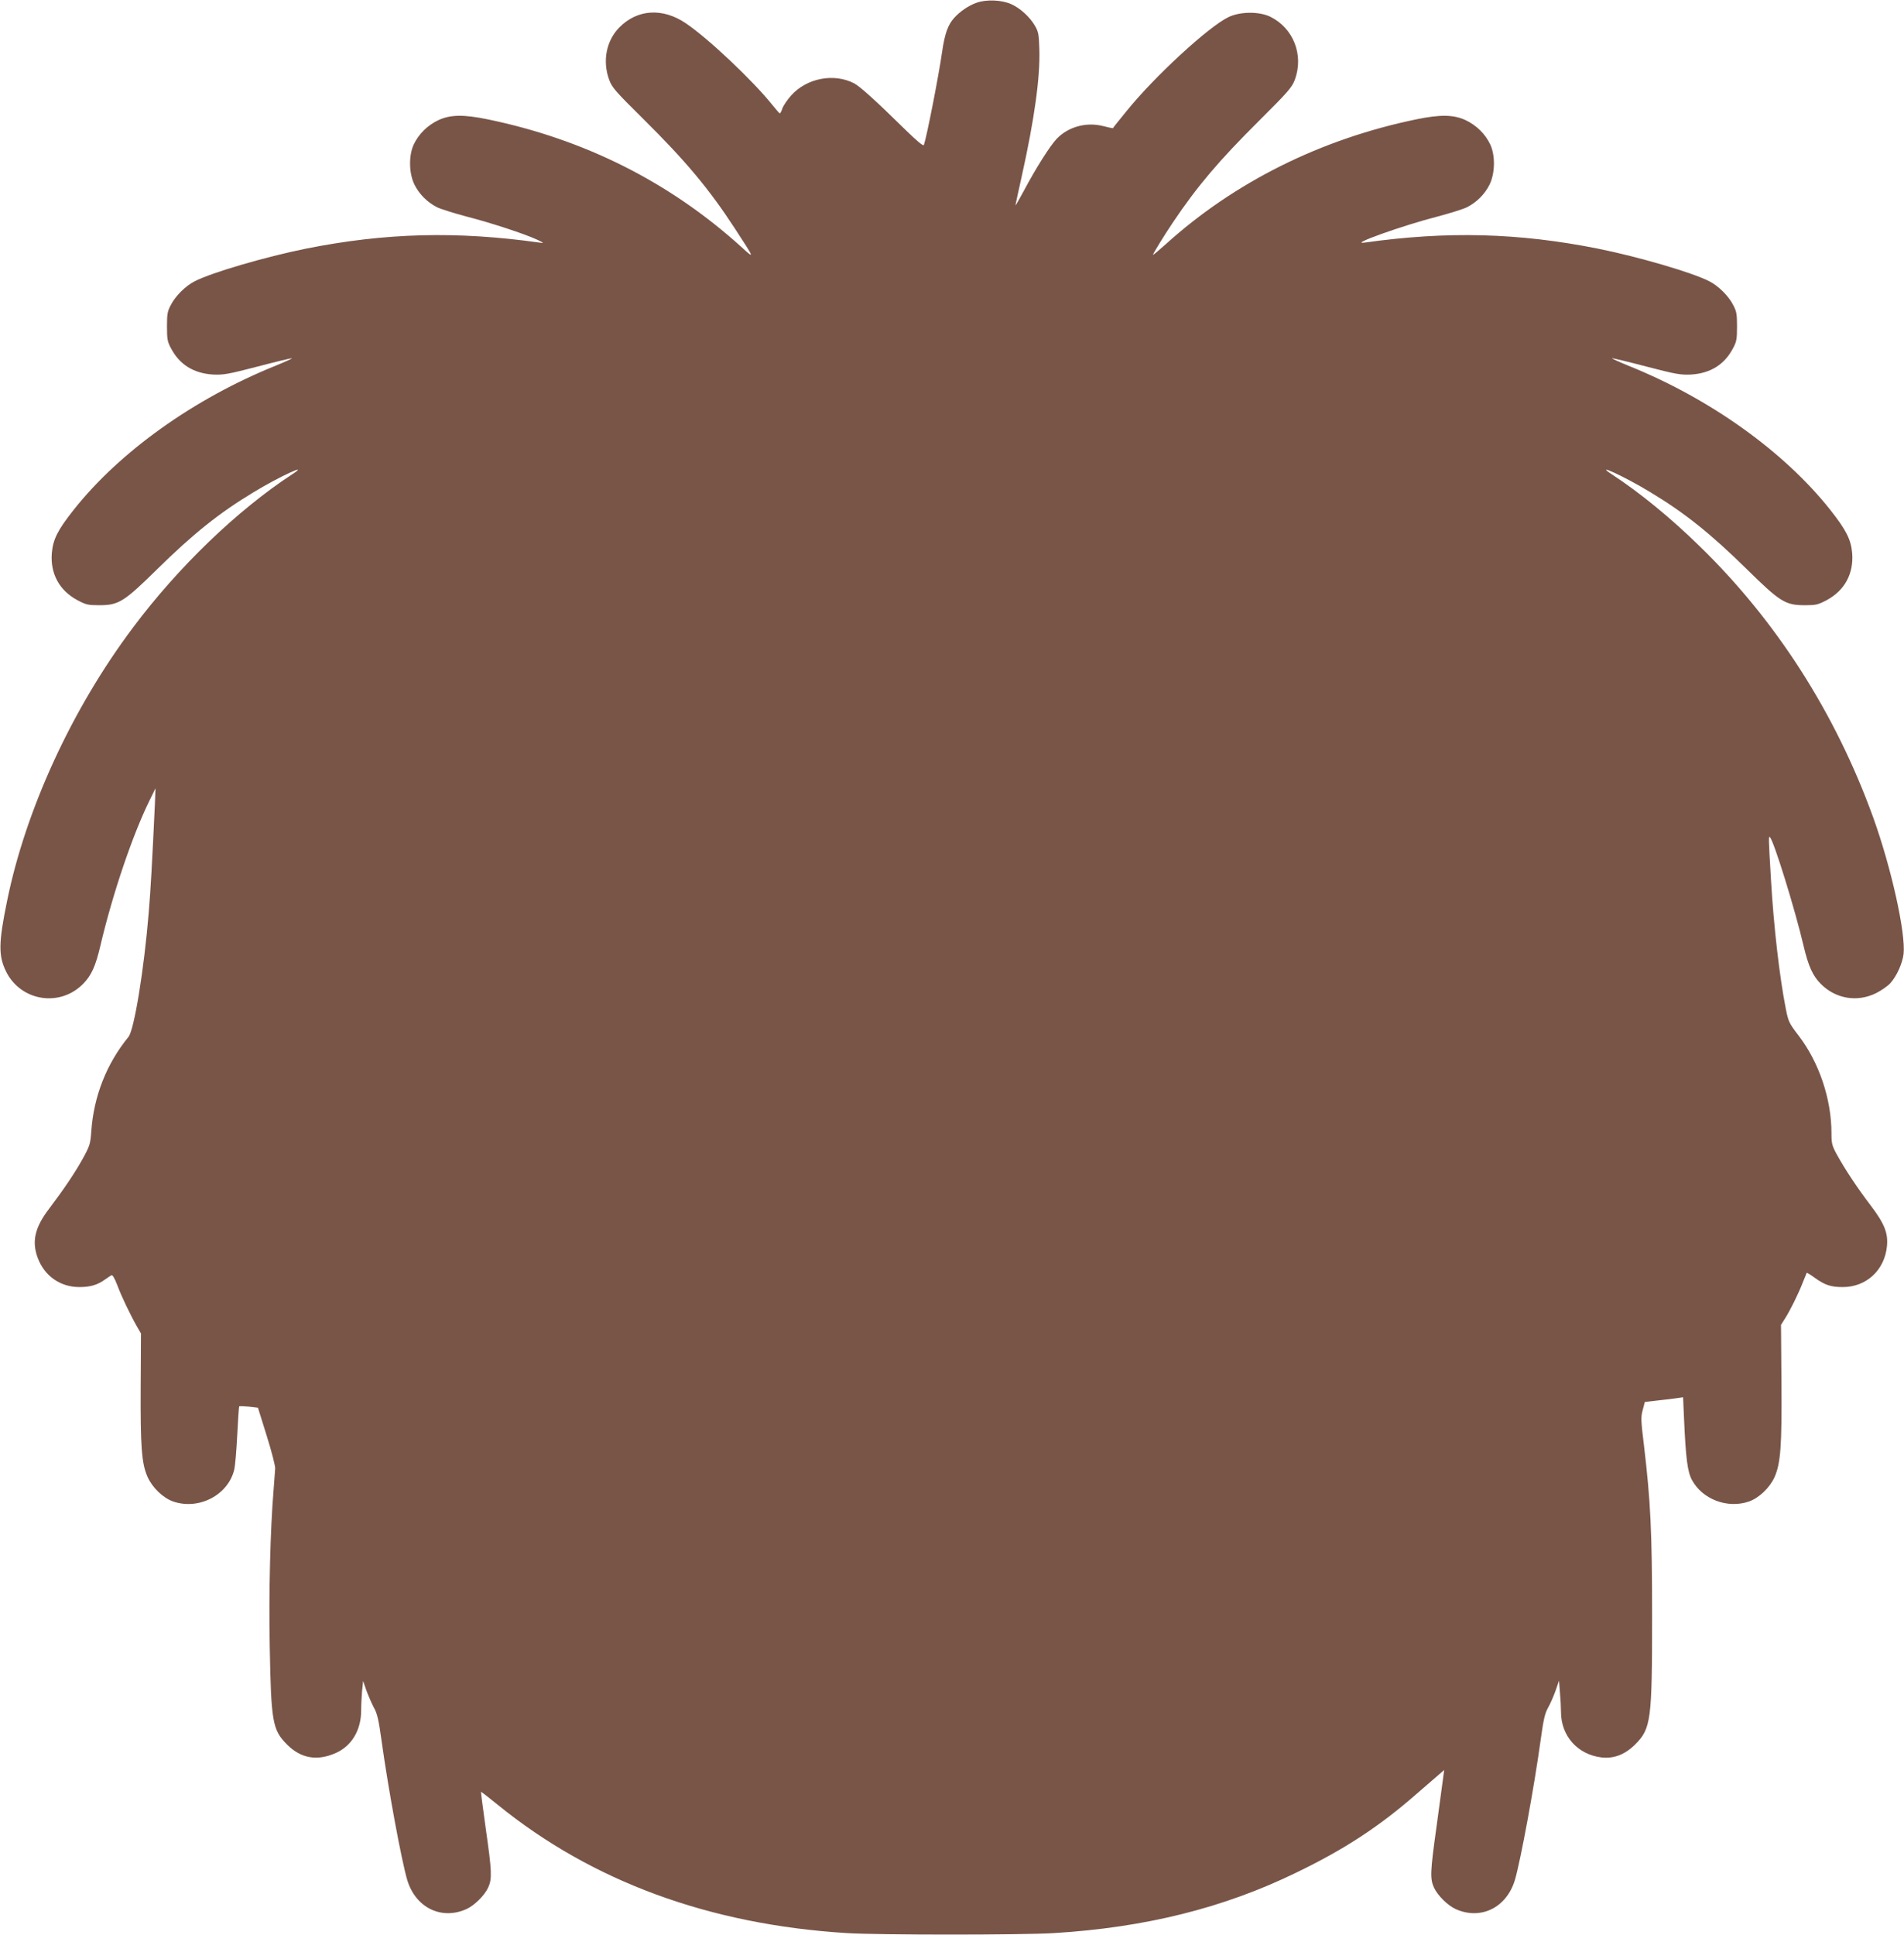
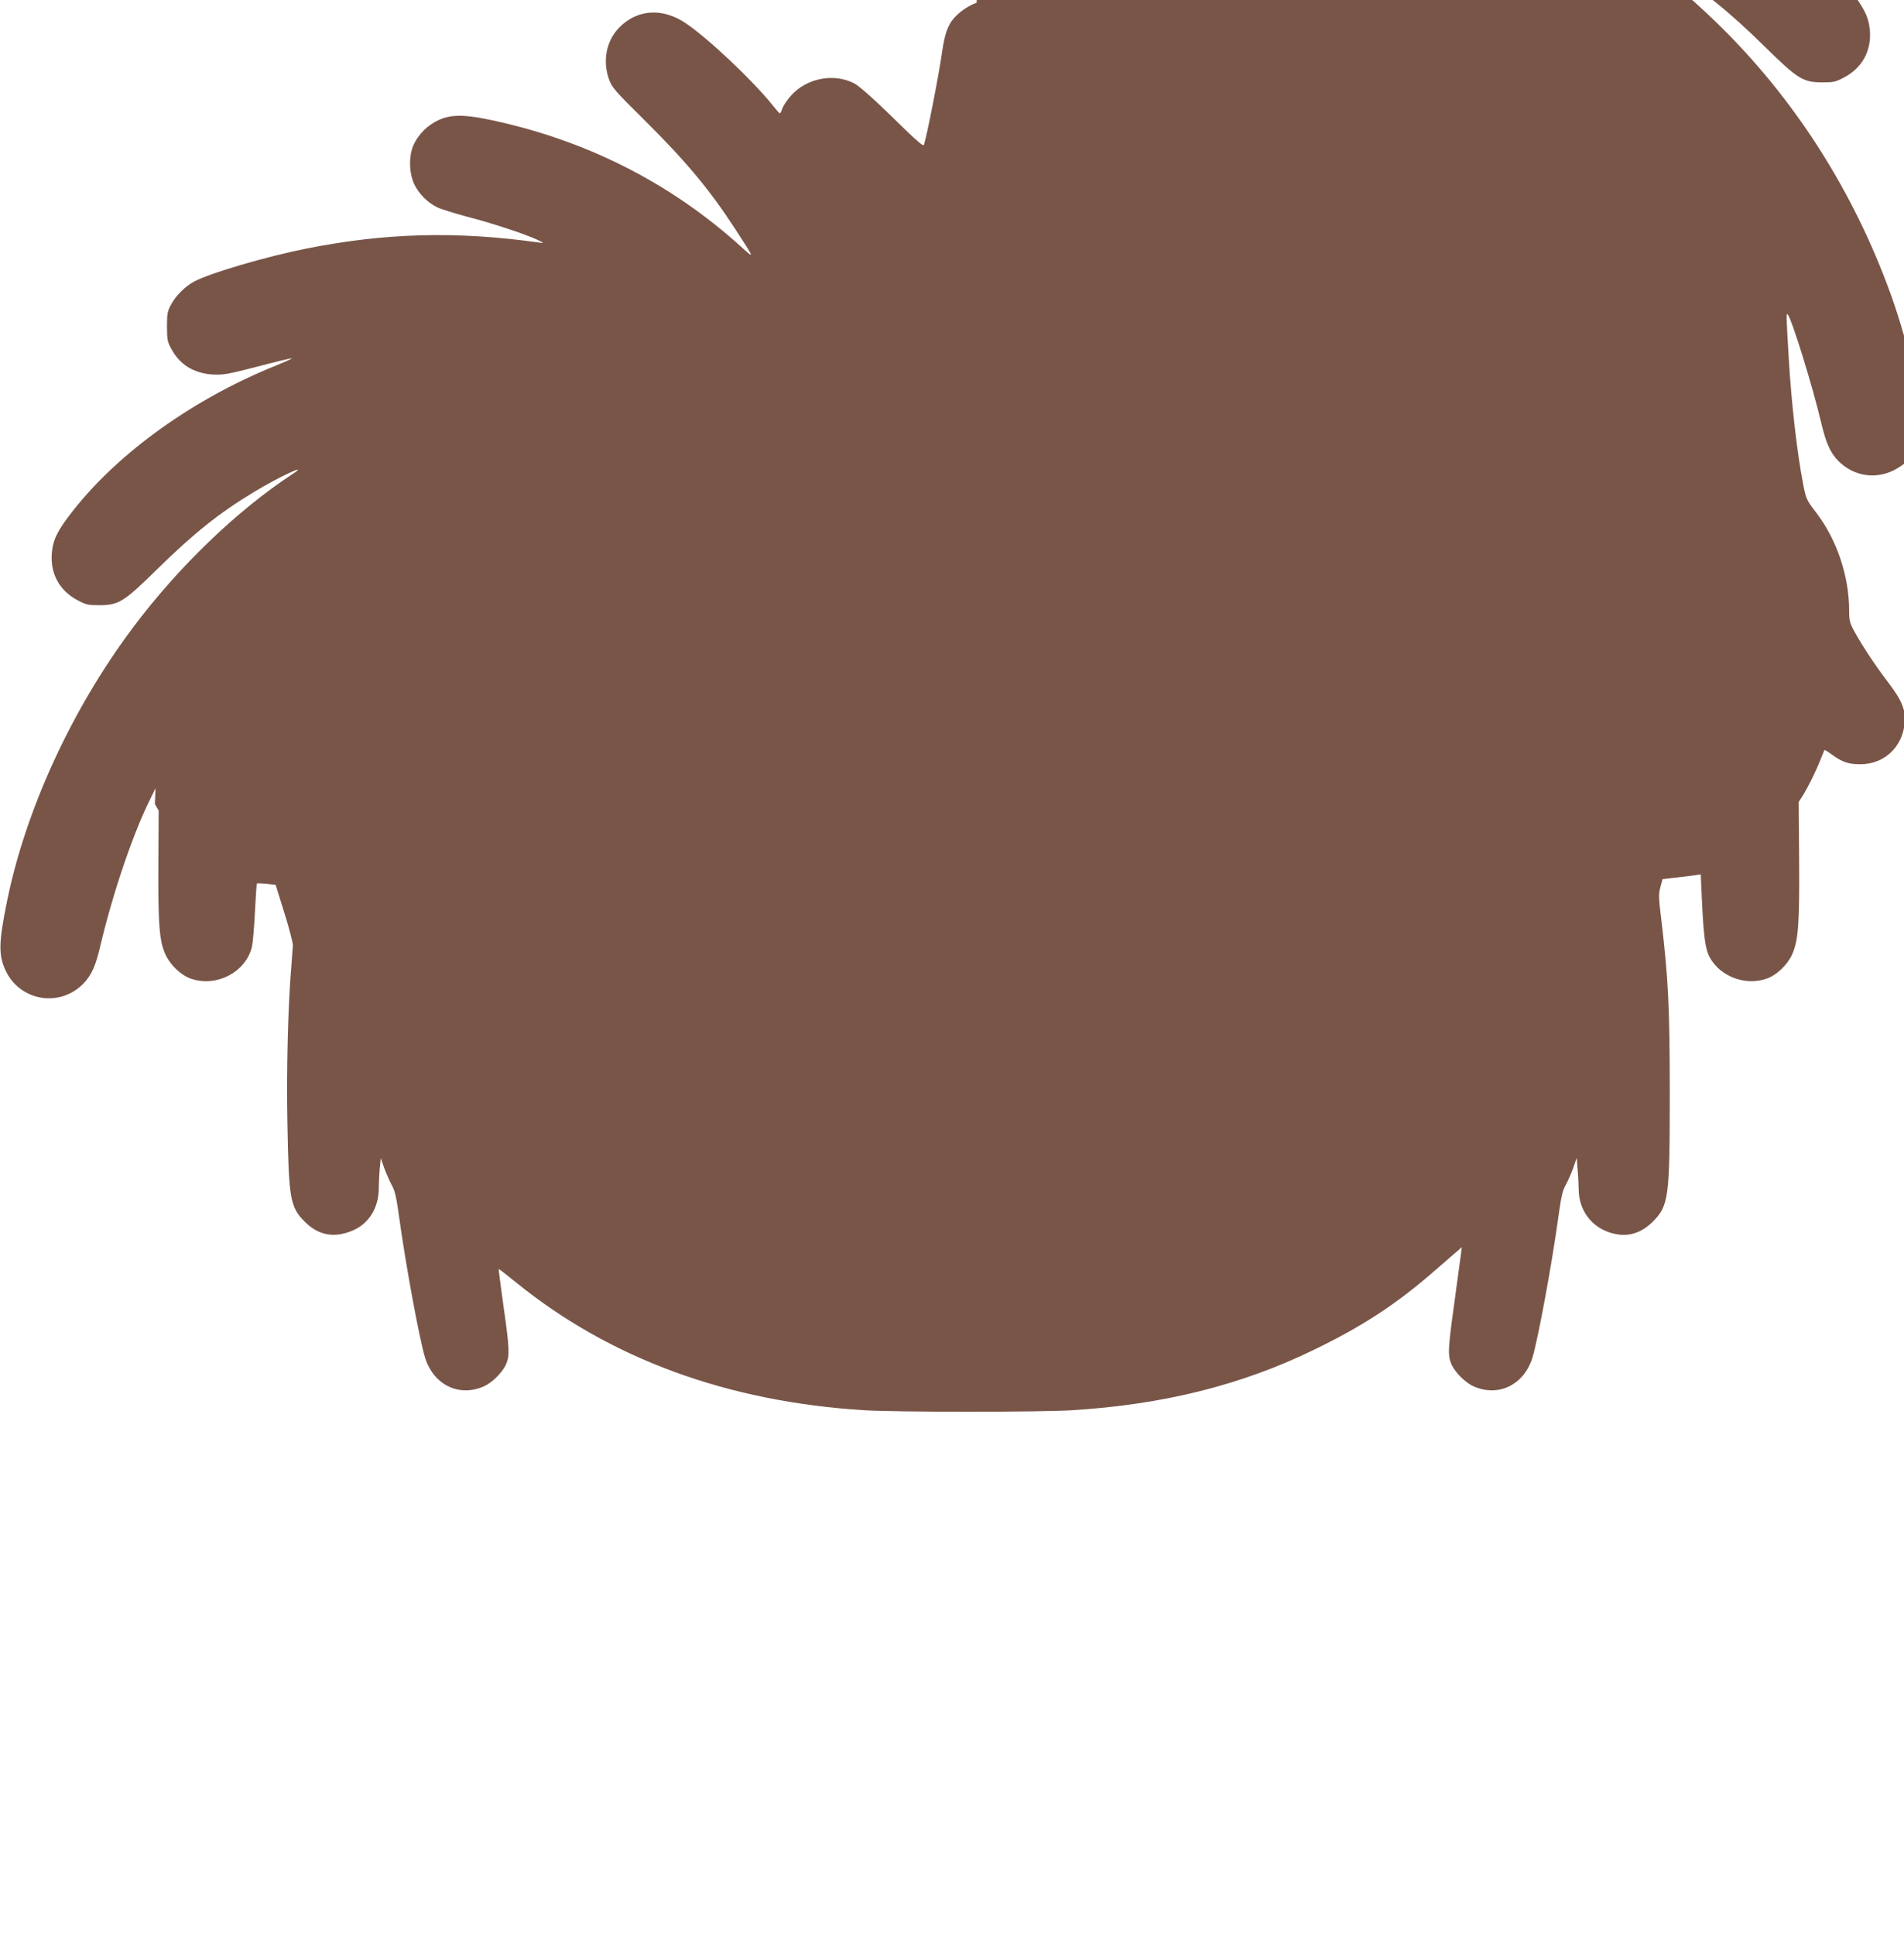
<svg xmlns="http://www.w3.org/2000/svg" version="1.0" width="1260pt" height="1280pt" viewBox="0 0 1260 1280" preserveAspectRatio="xMidYMid meet">
  <g transform="translate(0,1280) scale(0.1,-0.1)" fill="#795548" stroke="none">
-     <path d="M6463 12782 c-54 -19 -112 -59 -150 -102 -40 -45 -61 -104 -78 -220 -23 -162 -102 -564 -121 -619 -3 -10 -43 23 -122 100 -196 193 -302 288 -340 308 -135 69 -313 34 -416 -80 -25 -28 -51 -66 -58 -85 -6 -19 -14 -34 -18 -34 -3 1 -25 26 -49 56 -128 160 -422 438 -571 539 -154 105 -322 95 -442 -27 -86 -88 -112 -222 -67 -345 19 -52 41 -77 224 -258 284 -281 438 -466 607 -725 135 -207 134 -206 43 -123 -473 428 -1038 712 -1680 844 -156 32 -243 31 -322 -5 -72 -33 -134 -94 -166 -164 -33 -73 -31 -189 6 -264 31 -62 84 -116 149 -149 24 -12 111 -39 193 -61 164 -42 386 -115 468 -153 48 -23 49 -25 17 -20 -546 77 -1019 65 -1545 -40 -268 -54 -624 -158 -737 -216 -59 -30 -126 -96 -156 -154 -24 -44 -27 -62 -27 -145 0 -84 3 -101 27 -145 57 -108 150 -165 278 -173 67 -3 99 2 291 52 118 31 222 56 230 56 8 0 -40 -22 -106 -49 -541 -218 -1034 -570 -1339 -956 -105 -133 -135 -193 -143 -284 -11 -135 49 -247 168 -311 58 -31 72 -34 144 -34 130 0 163 20 384 237 240 236 411 373 640 511 171 104 381 200 253 117 -362 -237 -752 -612 -1052 -1013 -404 -538 -710 -1204 -833 -1808 -57 -278 -58 -363 -7 -467 97 -197 357 -239 511 -81 54 55 82 117 113 250 81 344 213 734 326 963 l39 80 -4 -105 c-18 -385 -28 -566 -41 -720 -31 -376 -96 -774 -134 -820 -145 -178 -230 -393 -246 -626 -6 -83 -10 -95 -56 -179 -54 -97 -125 -202 -224 -333 -94 -123 -115 -216 -74 -325 45 -119 149 -192 275 -192 73 0 120 14 170 50 17 12 35 24 42 28 7 5 21 -18 39 -65 28 -76 89 -202 132 -277 l25 -43 -2 -352 c-2 -397 6 -510 46 -598 32 -71 103 -139 170 -162 171 -58 366 45 404 215 5 22 14 124 19 226 5 102 11 187 13 189 2 2 31 1 64 -2 l60 -7 58 -186 c32 -102 57 -199 56 -216 -1 -16 -6 -83 -11 -148 -21 -250 -32 -679 -25 -1027 9 -503 18 -555 115 -652 91 -91 197 -110 319 -57 107 46 171 151 171 283 0 34 3 91 6 128 l7 67 22 -64 c13 -35 35 -85 49 -112 22 -38 32 -80 51 -219 44 -318 132 -794 170 -922 55 -182 224 -266 390 -193 54 24 121 90 146 144 26 58 24 107 -16 386 -19 135 -33 246 -32 247 1 1 52 -38 112 -87 623 -506 1400 -792 2310 -848 206 -13 1162 -13 1370 0 604 37 1123 166 1603 400 321 155 550 305 800 524 57 49 121 105 141 122 l38 33 -9 -68 c-5 -37 -24 -180 -43 -317 -40 -287 -42 -334 -16 -392 25 -54 92 -120 146 -144 166 -73 335 11 390 193 38 129 128 617 170 923 19 137 28 179 49 216 15 26 37 77 50 113 l23 67 6 -77 c4 -42 7 -100 7 -129 0 -160 110 -283 269 -302 81 -9 154 19 221 85 106 106 113 158 113 847 0 562 -10 763 -54 1134 -20 162 -21 186 -8 233 l14 53 70 8 c39 4 95 11 127 15 l56 8 6 -135 c12 -273 23 -357 53 -413 70 -128 235 -190 376 -142 67 23 138 91 170 161 41 93 49 204 46 628 l-3 380 26 41 c34 53 89 164 118 239 13 33 25 62 26 64 2 2 25 -12 51 -31 69 -50 109 -63 188 -63 155 0 276 111 292 269 9 87 -16 150 -106 269 -88 115 -169 237 -225 338 -32 59 -36 73 -36 141 0 226 -81 468 -217 646 -63 82 -68 92 -85 177 -42 213 -80 544 -98 850 -17 286 -17 296 -7 286 26 -26 165 -475 222 -717 32 -136 61 -200 115 -254 98 -98 240 -122 364 -61 35 17 79 48 97 68 42 48 78 129 86 190 16 137 -82 576 -202 908 -249 687 -640 1298 -1146 1790 -194 190 -398 356 -581 476 -128 83 82 -13 253 -117 229 -138 400 -275 640 -511 221 -217 254 -237 384 -237 72 0 86 3 144 34 119 64 179 176 168 311 -8 90 -40 153 -145 286 -306 386 -797 737 -1337 954 -66 27 -114 49 -106 49 8 0 112 -25 230 -56 192 -50 224 -55 291 -52 128 8 221 65 278 173 24 44 27 61 27 145 0 83 -3 101 -27 145 -30 58 -97 124 -156 154 -113 58 -469 162 -737 216 -526 105 -999 117 -1545 40 -109 -16 251 113 485 173 83 22 169 49 193 61 65 33 118 87 149 149 37 75 39 191 6 264 -32 70 -94 131 -166 164 -79 36 -166 37 -322 5 -633 -130 -1207 -416 -1662 -828 -46 -41 -83 -72 -83 -69 0 8 73 127 133 216 159 237 306 410 568 670 195 194 218 221 238 273 60 164 -10 342 -164 417 -74 35 -198 34 -275 -3 -132 -63 -491 -394 -675 -622 -49 -60 -90 -111 -90 -113 -1 -1 -30 5 -65 14 -111 28 -230 -4 -307 -84 -44 -46 -139 -196 -218 -345 -30 -56 -55 -99 -55 -95 0 3 18 87 40 185 86 386 124 663 118 848 -3 98 -6 115 -30 156 -34 58 -98 116 -157 142 -64 28 -163 32 -228 9z" />
+     <path d="M6463 12782 c-54 -19 -112 -59 -150 -102 -40 -45 -61 -104 -78 -220 -23 -162 -102 -564 -121 -619 -3 -10 -43 23 -122 100 -196 193 -302 288 -340 308 -135 69 -313 34 -416 -80 -25 -28 -51 -66 -58 -85 -6 -19 -14 -34 -18 -34 -3 1 -25 26 -49 56 -128 160 -422 438 -571 539 -154 105 -322 95 -442 -27 -86 -88 -112 -222 -67 -345 19 -52 41 -77 224 -258 284 -281 438 -466 607 -725 135 -207 134 -206 43 -123 -473 428 -1038 712 -1680 844 -156 32 -243 31 -322 -5 -72 -33 -134 -94 -166 -164 -33 -73 -31 -189 6 -264 31 -62 84 -116 149 -149 24 -12 111 -39 193 -61 164 -42 386 -115 468 -153 48 -23 49 -25 17 -20 -546 77 -1019 65 -1545 -40 -268 -54 -624 -158 -737 -216 -59 -30 -126 -96 -156 -154 -24 -44 -27 -62 -27 -145 0 -84 3 -101 27 -145 57 -108 150 -165 278 -173 67 -3 99 2 291 52 118 31 222 56 230 56 8 0 -40 -22 -106 -49 -541 -218 -1034 -570 -1339 -956 -105 -133 -135 -193 -143 -284 -11 -135 49 -247 168 -311 58 -31 72 -34 144 -34 130 0 163 20 384 237 240 236 411 373 640 511 171 104 381 200 253 117 -362 -237 -752 -612 -1052 -1013 -404 -538 -710 -1204 -833 -1808 -57 -278 -58 -363 -7 -467 97 -197 357 -239 511 -81 54 55 82 117 113 250 81 344 213 734 326 963 l39 80 -4 -105 l25 -43 -2 -352 c-2 -397 6 -510 46 -598 32 -71 103 -139 170 -162 171 -58 366 45 404 215 5 22 14 124 19 226 5 102 11 187 13 189 2 2 31 1 64 -2 l60 -7 58 -186 c32 -102 57 -199 56 -216 -1 -16 -6 -83 -11 -148 -21 -250 -32 -679 -25 -1027 9 -503 18 -555 115 -652 91 -91 197 -110 319 -57 107 46 171 151 171 283 0 34 3 91 6 128 l7 67 22 -64 c13 -35 35 -85 49 -112 22 -38 32 -80 51 -219 44 -318 132 -794 170 -922 55 -182 224 -266 390 -193 54 24 121 90 146 144 26 58 24 107 -16 386 -19 135 -33 246 -32 247 1 1 52 -38 112 -87 623 -506 1400 -792 2310 -848 206 -13 1162 -13 1370 0 604 37 1123 166 1603 400 321 155 550 305 800 524 57 49 121 105 141 122 l38 33 -9 -68 c-5 -37 -24 -180 -43 -317 -40 -287 -42 -334 -16 -392 25 -54 92 -120 146 -144 166 -73 335 11 390 193 38 129 128 617 170 923 19 137 28 179 49 216 15 26 37 77 50 113 l23 67 6 -77 c4 -42 7 -100 7 -129 0 -160 110 -283 269 -302 81 -9 154 19 221 85 106 106 113 158 113 847 0 562 -10 763 -54 1134 -20 162 -21 186 -8 233 l14 53 70 8 c39 4 95 11 127 15 l56 8 6 -135 c12 -273 23 -357 53 -413 70 -128 235 -190 376 -142 67 23 138 91 170 161 41 93 49 204 46 628 l-3 380 26 41 c34 53 89 164 118 239 13 33 25 62 26 64 2 2 25 -12 51 -31 69 -50 109 -63 188 -63 155 0 276 111 292 269 9 87 -16 150 -106 269 -88 115 -169 237 -225 338 -32 59 -36 73 -36 141 0 226 -81 468 -217 646 -63 82 -68 92 -85 177 -42 213 -80 544 -98 850 -17 286 -17 296 -7 286 26 -26 165 -475 222 -717 32 -136 61 -200 115 -254 98 -98 240 -122 364 -61 35 17 79 48 97 68 42 48 78 129 86 190 16 137 -82 576 -202 908 -249 687 -640 1298 -1146 1790 -194 190 -398 356 -581 476 -128 83 82 -13 253 -117 229 -138 400 -275 640 -511 221 -217 254 -237 384 -237 72 0 86 3 144 34 119 64 179 176 168 311 -8 90 -40 153 -145 286 -306 386 -797 737 -1337 954 -66 27 -114 49 -106 49 8 0 112 -25 230 -56 192 -50 224 -55 291 -52 128 8 221 65 278 173 24 44 27 61 27 145 0 83 -3 101 -27 145 -30 58 -97 124 -156 154 -113 58 -469 162 -737 216 -526 105 -999 117 -1545 40 -109 -16 251 113 485 173 83 22 169 49 193 61 65 33 118 87 149 149 37 75 39 191 6 264 -32 70 -94 131 -166 164 -79 36 -166 37 -322 5 -633 -130 -1207 -416 -1662 -828 -46 -41 -83 -72 -83 -69 0 8 73 127 133 216 159 237 306 410 568 670 195 194 218 221 238 273 60 164 -10 342 -164 417 -74 35 -198 34 -275 -3 -132 -63 -491 -394 -675 -622 -49 -60 -90 -111 -90 -113 -1 -1 -30 5 -65 14 -111 28 -230 -4 -307 -84 -44 -46 -139 -196 -218 -345 -30 -56 -55 -99 -55 -95 0 3 18 87 40 185 86 386 124 663 118 848 -3 98 -6 115 -30 156 -34 58 -98 116 -157 142 -64 28 -163 32 -228 9z" />
  </g>
</svg>